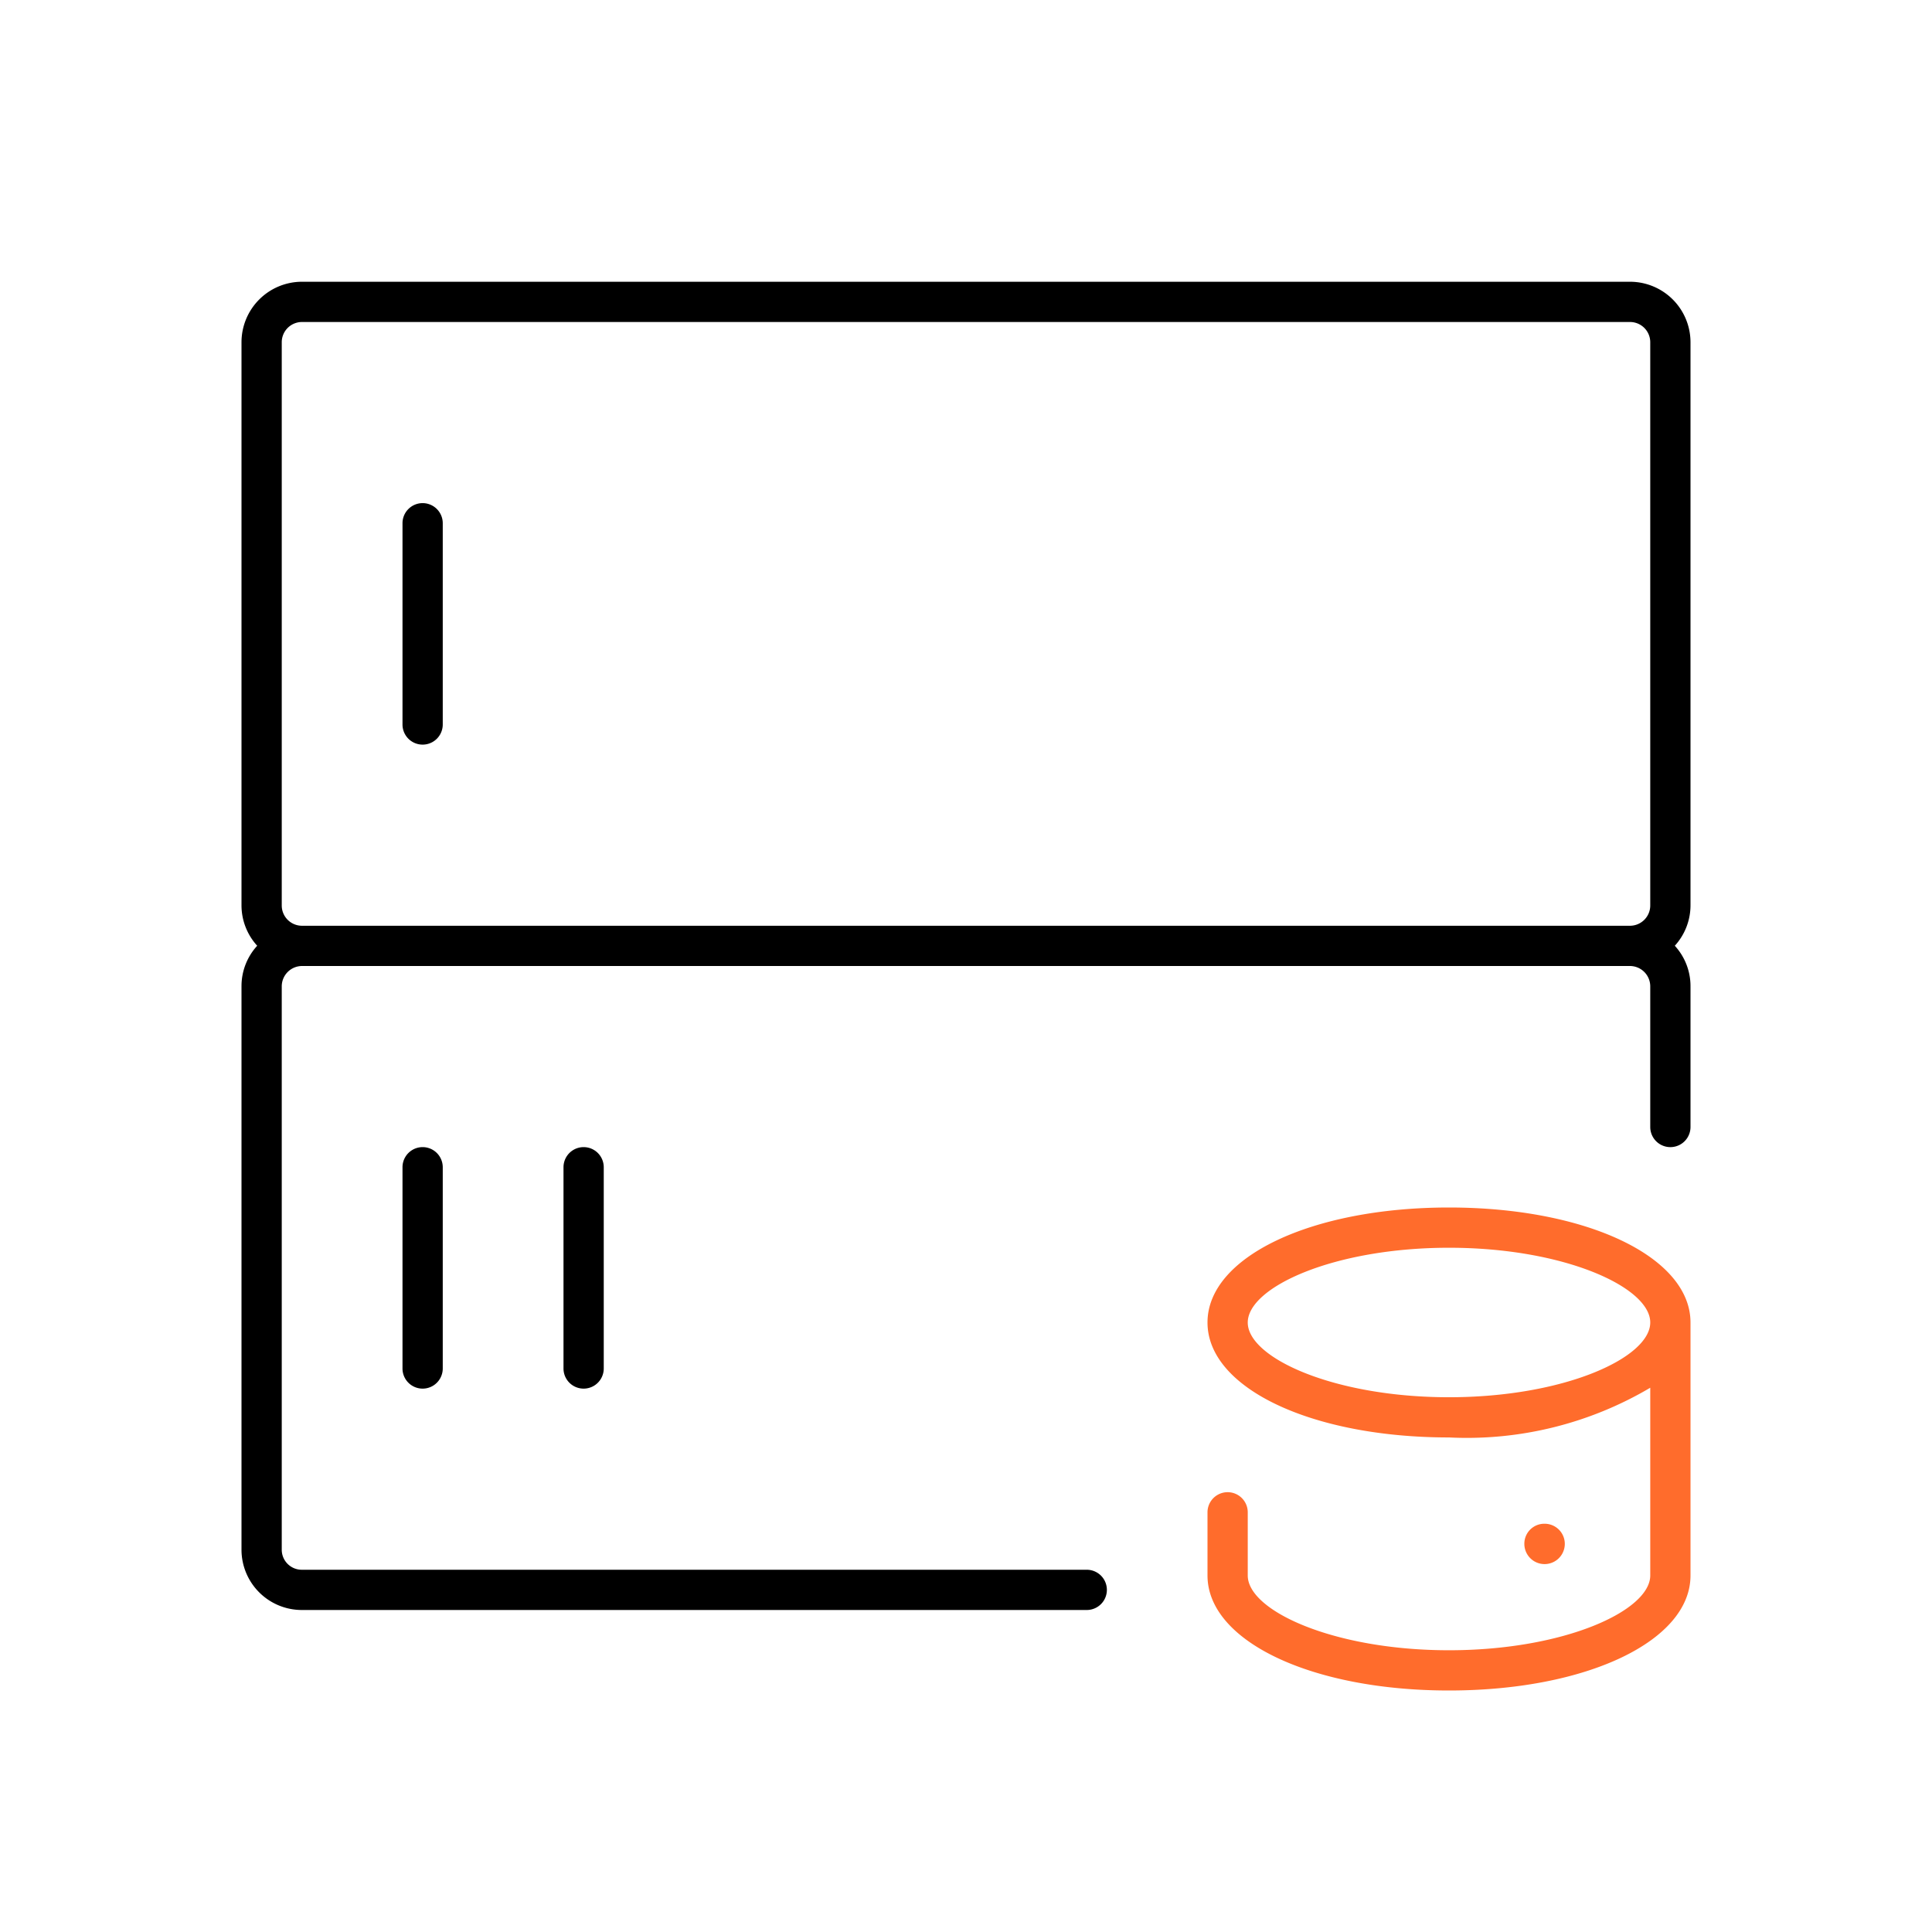
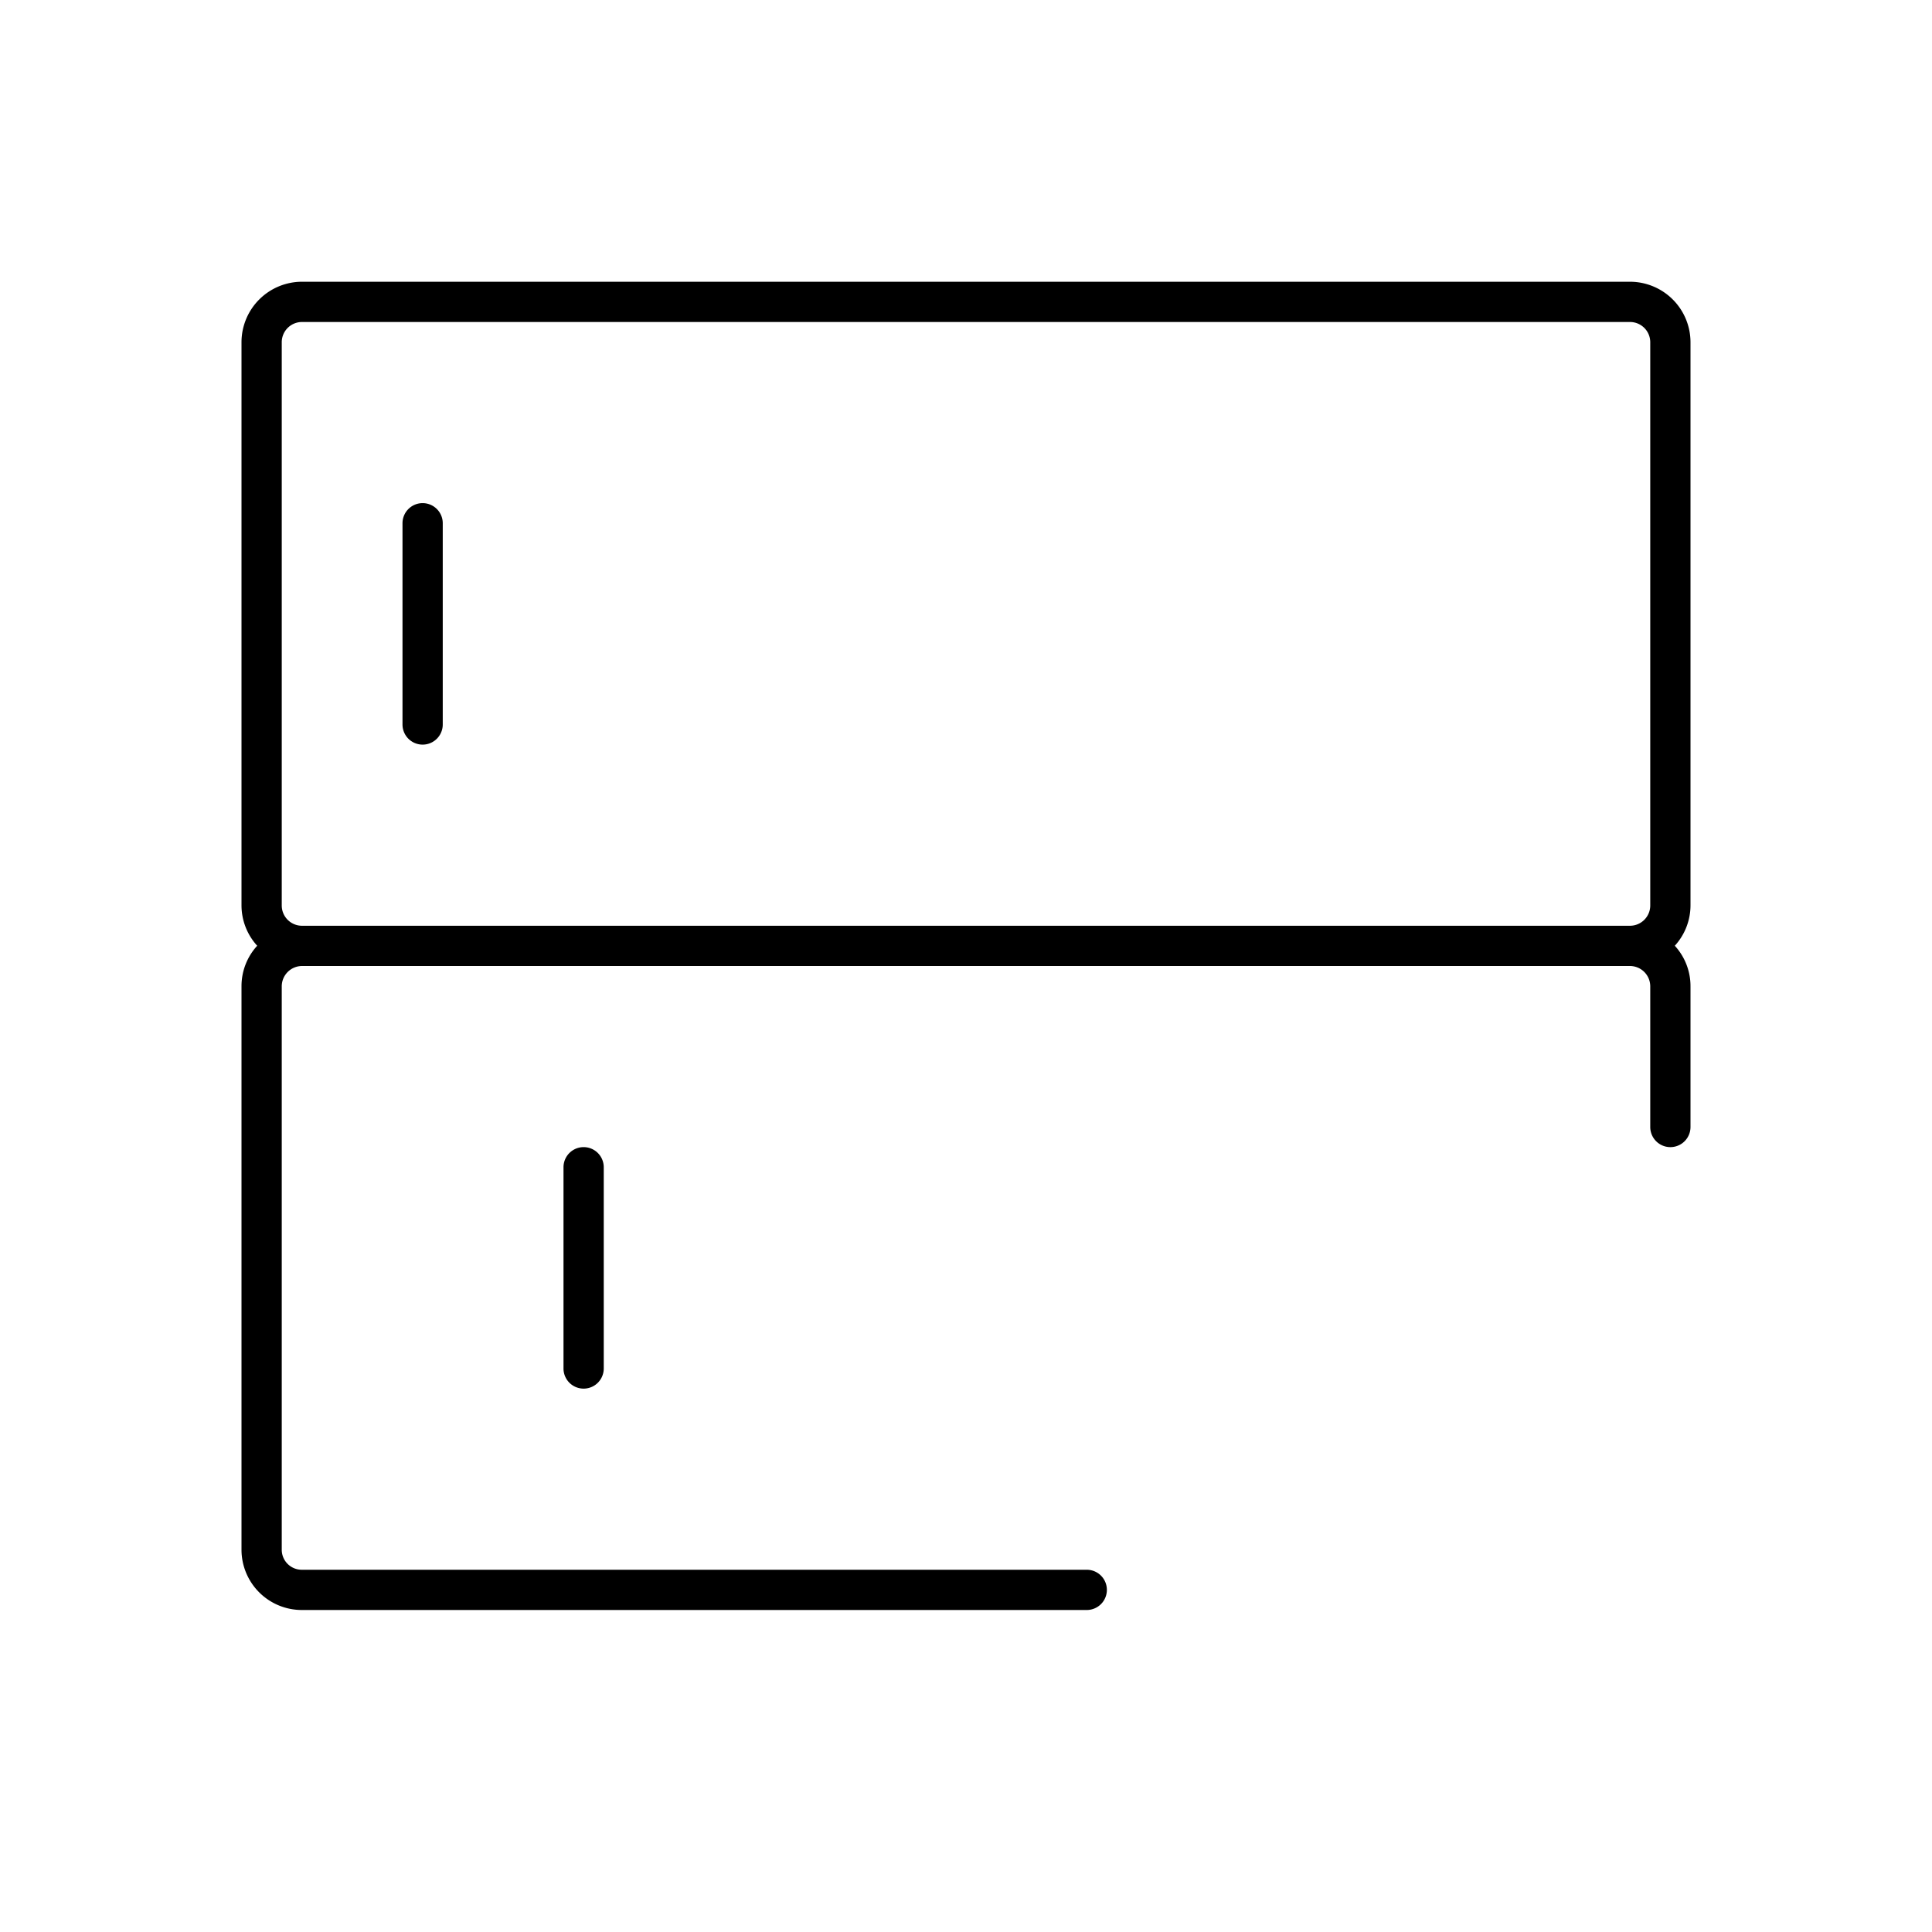
<svg xmlns="http://www.w3.org/2000/svg" viewBox="0 0 48 48">
  <defs>
    <style>.cls-1{fill:#ff6c2c;}</style>
  </defs>
  <g id="Base_Icons" data-name="Base Icons">
    <path d="M42,8.503A1.504,1.504,0,0,0,40.497,7H7.502A1.504,1.504,0,0,0,6,8.502V22.497a1.491,1.491,0,0,0,.39,1A1.484,1.484,0,0,0,6,24.495V38.503A1.499,1.499,0,0,0,7.497,40H27a.5.5,0,0,0,0-1H7.497A.497.497,0,0,1,7,38.503v-13.998A.506.506,0,0,1,7.505,24H40.495A.506.506,0,0,1,41,24.505V28a.5.5,0,0,0,1,0V24.505l-.001-.007L42,24.495a1.484,1.484,0,0,0-.39-.998,1.492,1.492,0,0,0,.39-1.001ZM7.505,23H7.503A.503.503,0,0,1,7,22.497V8.502A.503.503,0,0,1,7.502,8H40.497A.503.503,0,0,1,41,8.503V22.496A.504.504,0,0,1,40.496,23H7.505Z" />
    <path d="M10.5,12.5a.5.5,0,0,0-.5.5v5a.5.5,0,0,0,1,0V13A.5.5,0,0,0,10.5,12.5Z" />
-     <path d="M10,29v5a.5.5,0,0,0,1,0V29a.5.5,0,0,0-1,0Z" />
    <path d="M14,29v5a.5.5,0,0,0,1,0V29a.5.5,0,0,0-1,0Z" />
  </g>
  <g id="Sub_Icons" data-name="Sub Icons">
-     <path class="cls-1" d="M36,30c-3.421,0-6,1.229-6,2.857s2.579,2.856,6,2.856a8.957,8.957,0,0,0,5-1.235v4.663C41,40.02,38.861,41,36,41s-5-.98-5-1.857V37.573a.5.5,0,0,0-1,0v1.569C30,40.771,32.579,42,36,42s6-1.229,6-2.857V32.857C42,31.229,39.421,30,36,30Zm0,4.714c-2.861,0-5-.98-5-1.856C31,31.98,33.139,31,36,31s5,.98,5,1.857C41,33.733,38.861,34.714,36,34.714Z" />
-     <path class="cls-1" d="M38.877,38.357a.5.5,0,0,0-.5-.5h-.01a.496.496,0,0,0-.495.5.502.502,0,0,0,1.005,0Z" />
-   </g>
+     </g>
</svg>